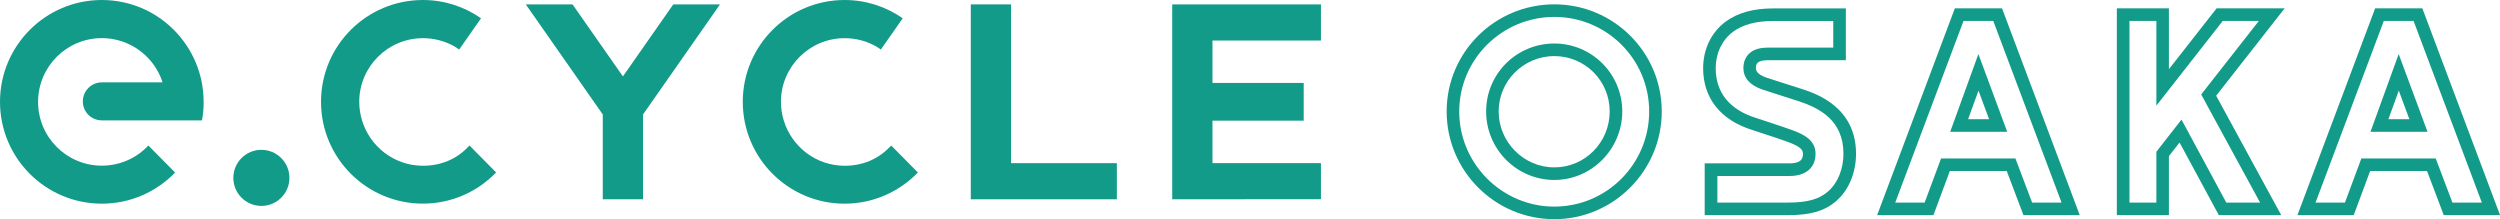
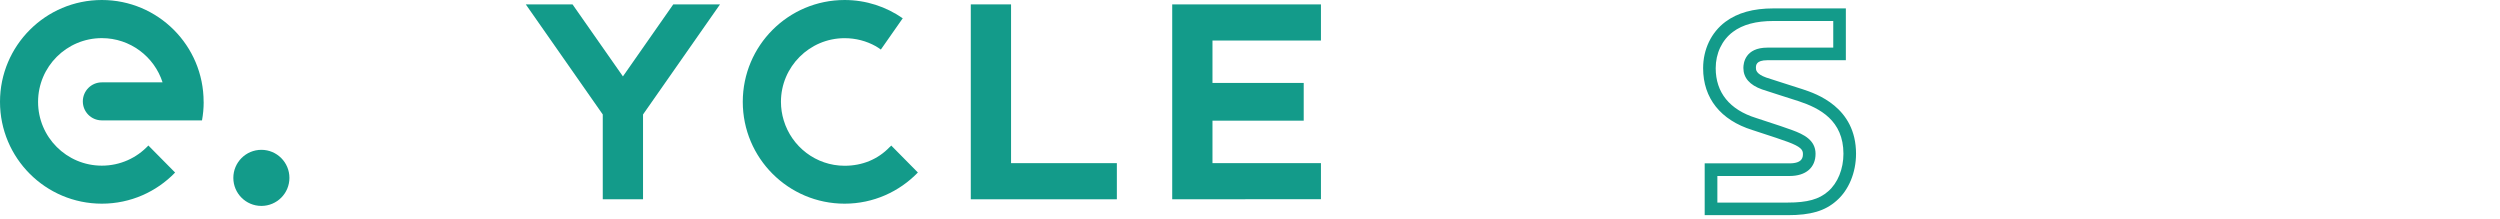
<svg xmlns="http://www.w3.org/2000/svg" xmlns:xlink="http://www.w3.org/1999/xlink" id="_レイヤー_2" data-name="レイヤー_2" viewBox="0 0 478.71 41.97">
  <defs>
    <style>
      .cls-1 {
        fill: url(#_名称未設定グラデーション_2-3);
      }

      .cls-2 {
        fill: url(#_名称未設定グラデーション_2-4);
      }

      .cls-3 {
        fill: url(#_名称未設定グラデーション_2);
      }

      .cls-4 {
        fill: url(#_名称未設定グラデーション_2-6);
      }

      .cls-5 {
        fill: url(#_名称未設定グラデーション_2-7);
      }

      .cls-6 {
        fill: url(#_名称未設定グラデーション_2-5);
      }

      .cls-7 {
        fill: #139b8a;
      }

      .cls-8 {
        fill: url(#_名称未設定グラデーション_2-2);
      }
    </style>
    <radialGradient id="_名称未設定グラデーション_2" data-name="名称未設定グラデーション 2" cx="64.11" cy="-5.32" fx="64.11" fy="-5.32" r="26.91" gradientUnits="userSpaceOnUse">
      <stop offset="0" stop-color="#139b8a" />
      <stop offset="1" stop-color="#139b8a" />
    </radialGradient>
    <radialGradient id="_名称未設定グラデーション_2-2" data-name="名称未設定グラデーション 2" cx="144.86" fx="144.86" r="26.91" xlink:href="#_名称未設定グラデーション_2" />
    <radialGradient id="_名称未設定グラデーション_2-3" data-name="名称未設定グラデーション 2" cx="3.06" cy="-5.32" fx="3.06" fy="-5.32" r="28.42" xlink:href="#_名称未設定グラデーション_2" />
    <radialGradient id="_名称未設定グラデーション_2-4" data-name="名称未設定グラデーション 2" cx="45.53" cy="27.23" fx="45.53" fy="27.23" r="7.83" xlink:href="#_名称未設定グラデーション_2" />
    <radialGradient id="_名称未設定グラデーション_2-5" data-name="名称未設定グラデーション 2" cx="188.09" cy="-4.26" fx="188.09" fy="-4.26" r="24.73" xlink:href="#_名称未設定グラデーション_2" />
    <radialGradient id="_名称未設定グラデーション_2-6" data-name="名称未設定グラデーション 2" cx="103.6" cy="-4.26" fx="103.6" fy="-4.26" r="27.17" xlink:href="#_名称未設定グラデーション_2" />
    <radialGradient id="_名称未設定グラデーション_2-7" data-name="名称未設定グラデーション 2" cx="226.69" cy="-4.26" fx="226.69" fy="-4.26" r="24.85" xlink:href="#_名称未設定グラデーション_2" />
  </defs>
  <g id="_レイヤー_1-2" data-name="レイヤー_1">
    <g>
      <g>
-         <path class="cls-3" d="M89.9,27.86l5.1,5.16c-3.55,3.68-8.51,5.97-14.03,5.97-10.77,0-19.5-8.73-19.5-19.5S70.21,0,80.98,0c4.14,0,7.98,1.3,11.13,3.5l-4.19,5.99c-.31-.23-.64-.44-.97-.64-1.8-1-3.83-1.54-5.97-1.54-6.72,0-12.19,5.47-12.19,12.19,0,1.23.19,2.42.53,3.54,1.52,5.03,6.17,8.7,11.66,8.7,3.41,0,6.4-1.24,8.64-3.59l.28-.29Z" />
        <path class="cls-8" d="M170.37,28.15c-2.25,2.35-5.23,3.59-8.64,3.59-5.49,0-10.15-3.67-11.66-8.7-.34-1.12-.53-2.31-.53-3.54,0-6.72,5.47-12.19,12.19-12.19,2.14,0,4.18.54,5.97,1.54.34.2.66.41.97.64l4.19-5.99c-3.16-2.2-6.99-3.5-11.13-3.5-10.77,0-19.5,8.73-19.5,19.5s8.73,19.5,19.5,19.5c5.51,0,10.48-2.3,14.03-5.97l-5.1-5.16-.28.29Z" />
        <path class="cls-1" d="M38.99,19.5C38.99,8.73,30.26,0,19.5,0S0,8.73,0,19.5s8.73,19.5,19.5,19.5c5.51,0,10.49-2.29,14.03-5.96l-5.12-5.18c-2.23,2.38-5.39,3.86-8.91,3.86-6.75,0-12.21-5.47-12.21-12.21s5.47-12.21,12.21-12.21c5.44,0,10.05,3.56,11.63,8.47h-11.63c-2.01,0-3.64,1.63-3.64,3.64s1.6,3.61,3.59,3.64h19.23c.21-1.15.32-2.33.32-3.54Z" />
        <circle class="cls-2" cx="50.05" cy="34.06" r="5.37" />
        <polygon class="cls-6" points="193.6 31.24 193.6 .84 185.89 .84 185.89 38.16 213.86 38.16 213.86 31.24 193.6 31.24" />
        <polygon class="cls-4" points="137.87 .84 128.92 .84 119.28 14.63 109.63 .84 100.68 .84 115.42 21.92 115.42 38.16 123.13 38.16 123.13 21.92 137.87 .84" />
        <polygon class="cls-5" points="252.94 7.76 252.94 .84 224.46 .84 224.46 .89 224.46 38.16 252.94 38.14 252.94 31.24 232.17 31.24 232.17 23.11 249.64 23.11 249.64 15.88 232.17 15.88 232.17 7.76 252.94 7.76" />
      </g>
-       <path class="cls-7" d="M297.63,41.97c-11.37,0-20.62-9.25-20.62-20.62S286.26.83,297.63.83s20.57,9.2,20.57,20.52-9.23,20.62-20.57,20.62ZM297.63,3.24c-10.04,0-18.21,8.12-18.21,18.11s8.17,18.21,18.21,18.21,18.16-8.17,18.16-18.21-8.15-18.11-18.16-18.11ZM297.63,34.46c-7.2,0-13.06-5.88-13.06-13.12s5.86-13.01,13.06-13.01,13.01,5.84,13.01,13.01-5.84,13.12-13.01,13.12ZM297.63,10.74c-5.88,0-10.66,4.76-10.66,10.6s4.78,10.71,10.66,10.71,10.6-4.8,10.6-10.71-4.76-10.6-10.6-10.6Z" />
      <path class="cls-7" d="M342.3,41.2h-15.88v-9.92h16.24c2.57,0,2.57-1.25,2.57-1.84,0-.77-.46-1.36-2.87-2.26-.78-.3-2.89-1.01-6.83-2.29-6.06-1.89-9.41-6.09-9.41-11.83,0-3.61,1.55-6.85,4.26-8.88,2.33-1.73,5.33-2.57,9.2-2.57h13.87v9.92h-15.01c-2.21,0-2.21.96-2.21,1.48,0,.34,0,1.14,1.97,1.84.38.14,1.35.44,2.7.87,1.23.39,2.7.86,4.31,1.38,2.53.84,10.19,3.39,10.19,12.34,0,3.61-1.4,6.98-3.75,9.01-2.21,1.95-4.92,2.75-9.35,2.75ZM328.83,38.79h13.47c3.78,0,6.03-.62,7.76-2.15,1.84-1.59,2.93-4.28,2.93-7.2,0-6.39-4.56-8.73-8.53-10.05-1.6-.52-3.07-.98-4.25-1.36-1.42-.45-2.42-.77-2.81-.91-2.37-.84-3.57-2.23-3.57-4.11,0-.91.33-3.89,4.61-3.89h12.6v-5.1h-11.46c-3.33,0-5.87.68-7.76,2.09-2.09,1.57-3.29,4.1-3.29,6.95,0,4.66,2.67,7.96,7.73,9.53,4.06,1.32,6.13,2.02,6.96,2.34,2.13.79,4.43,1.87,4.43,4.52s-1.86,4.25-4.97,4.25h-13.83v5.1Z" />
-       <path class="cls-7" d="M398.23,41.2h-10.77l-3.2-8.45h-10.9l-3.14,8.45h-10.78l14.88-39.6h9.04l14.88,39.6ZM389.12,38.79h5.63l-13.07-34.78h-5.7l-13.07,34.78h5.63l3.14-8.45h14.24l3.2,8.45ZM384.35,25.24h-10.92l5.4-14.89,5.52,14.89ZM376.86,22.83h4.02l-2.03-5.48-1.99,5.48Z" />
-       <path class="cls-7" d="M436.83,41.2h-11.96l-7.52-13.91-2.04,2.6v11.31h-9.97V1.6h9.97v11.65l9.13-11.65h13.03l-13.11,16.73,12.46,22.87ZM426.31,38.79h6.46l-11.28-20.7,11.04-14.08h-6.91l-12.71,16.22V4.01h-5.15v34.78h5.15v-9.73l4.81-6.16,8.58,15.89Z" />
-       <path class="cls-7" d="M478.71,41.2h-10.77l-3.2-8.45h-10.9l-3.14,8.45h-10.78l14.88-39.6h9.04l14.88,39.6ZM469.6,38.79h5.63l-13.07-34.78h-5.7l-13.07,34.78h5.63l3.14-8.45h14.24l3.2,8.45ZM464.83,25.24h-10.92l5.4-14.89,5.52,14.89ZM457.34,22.83h4.02l-2.03-5.48-1.99,5.48Z" />
    </g>
  </g>
</svg>